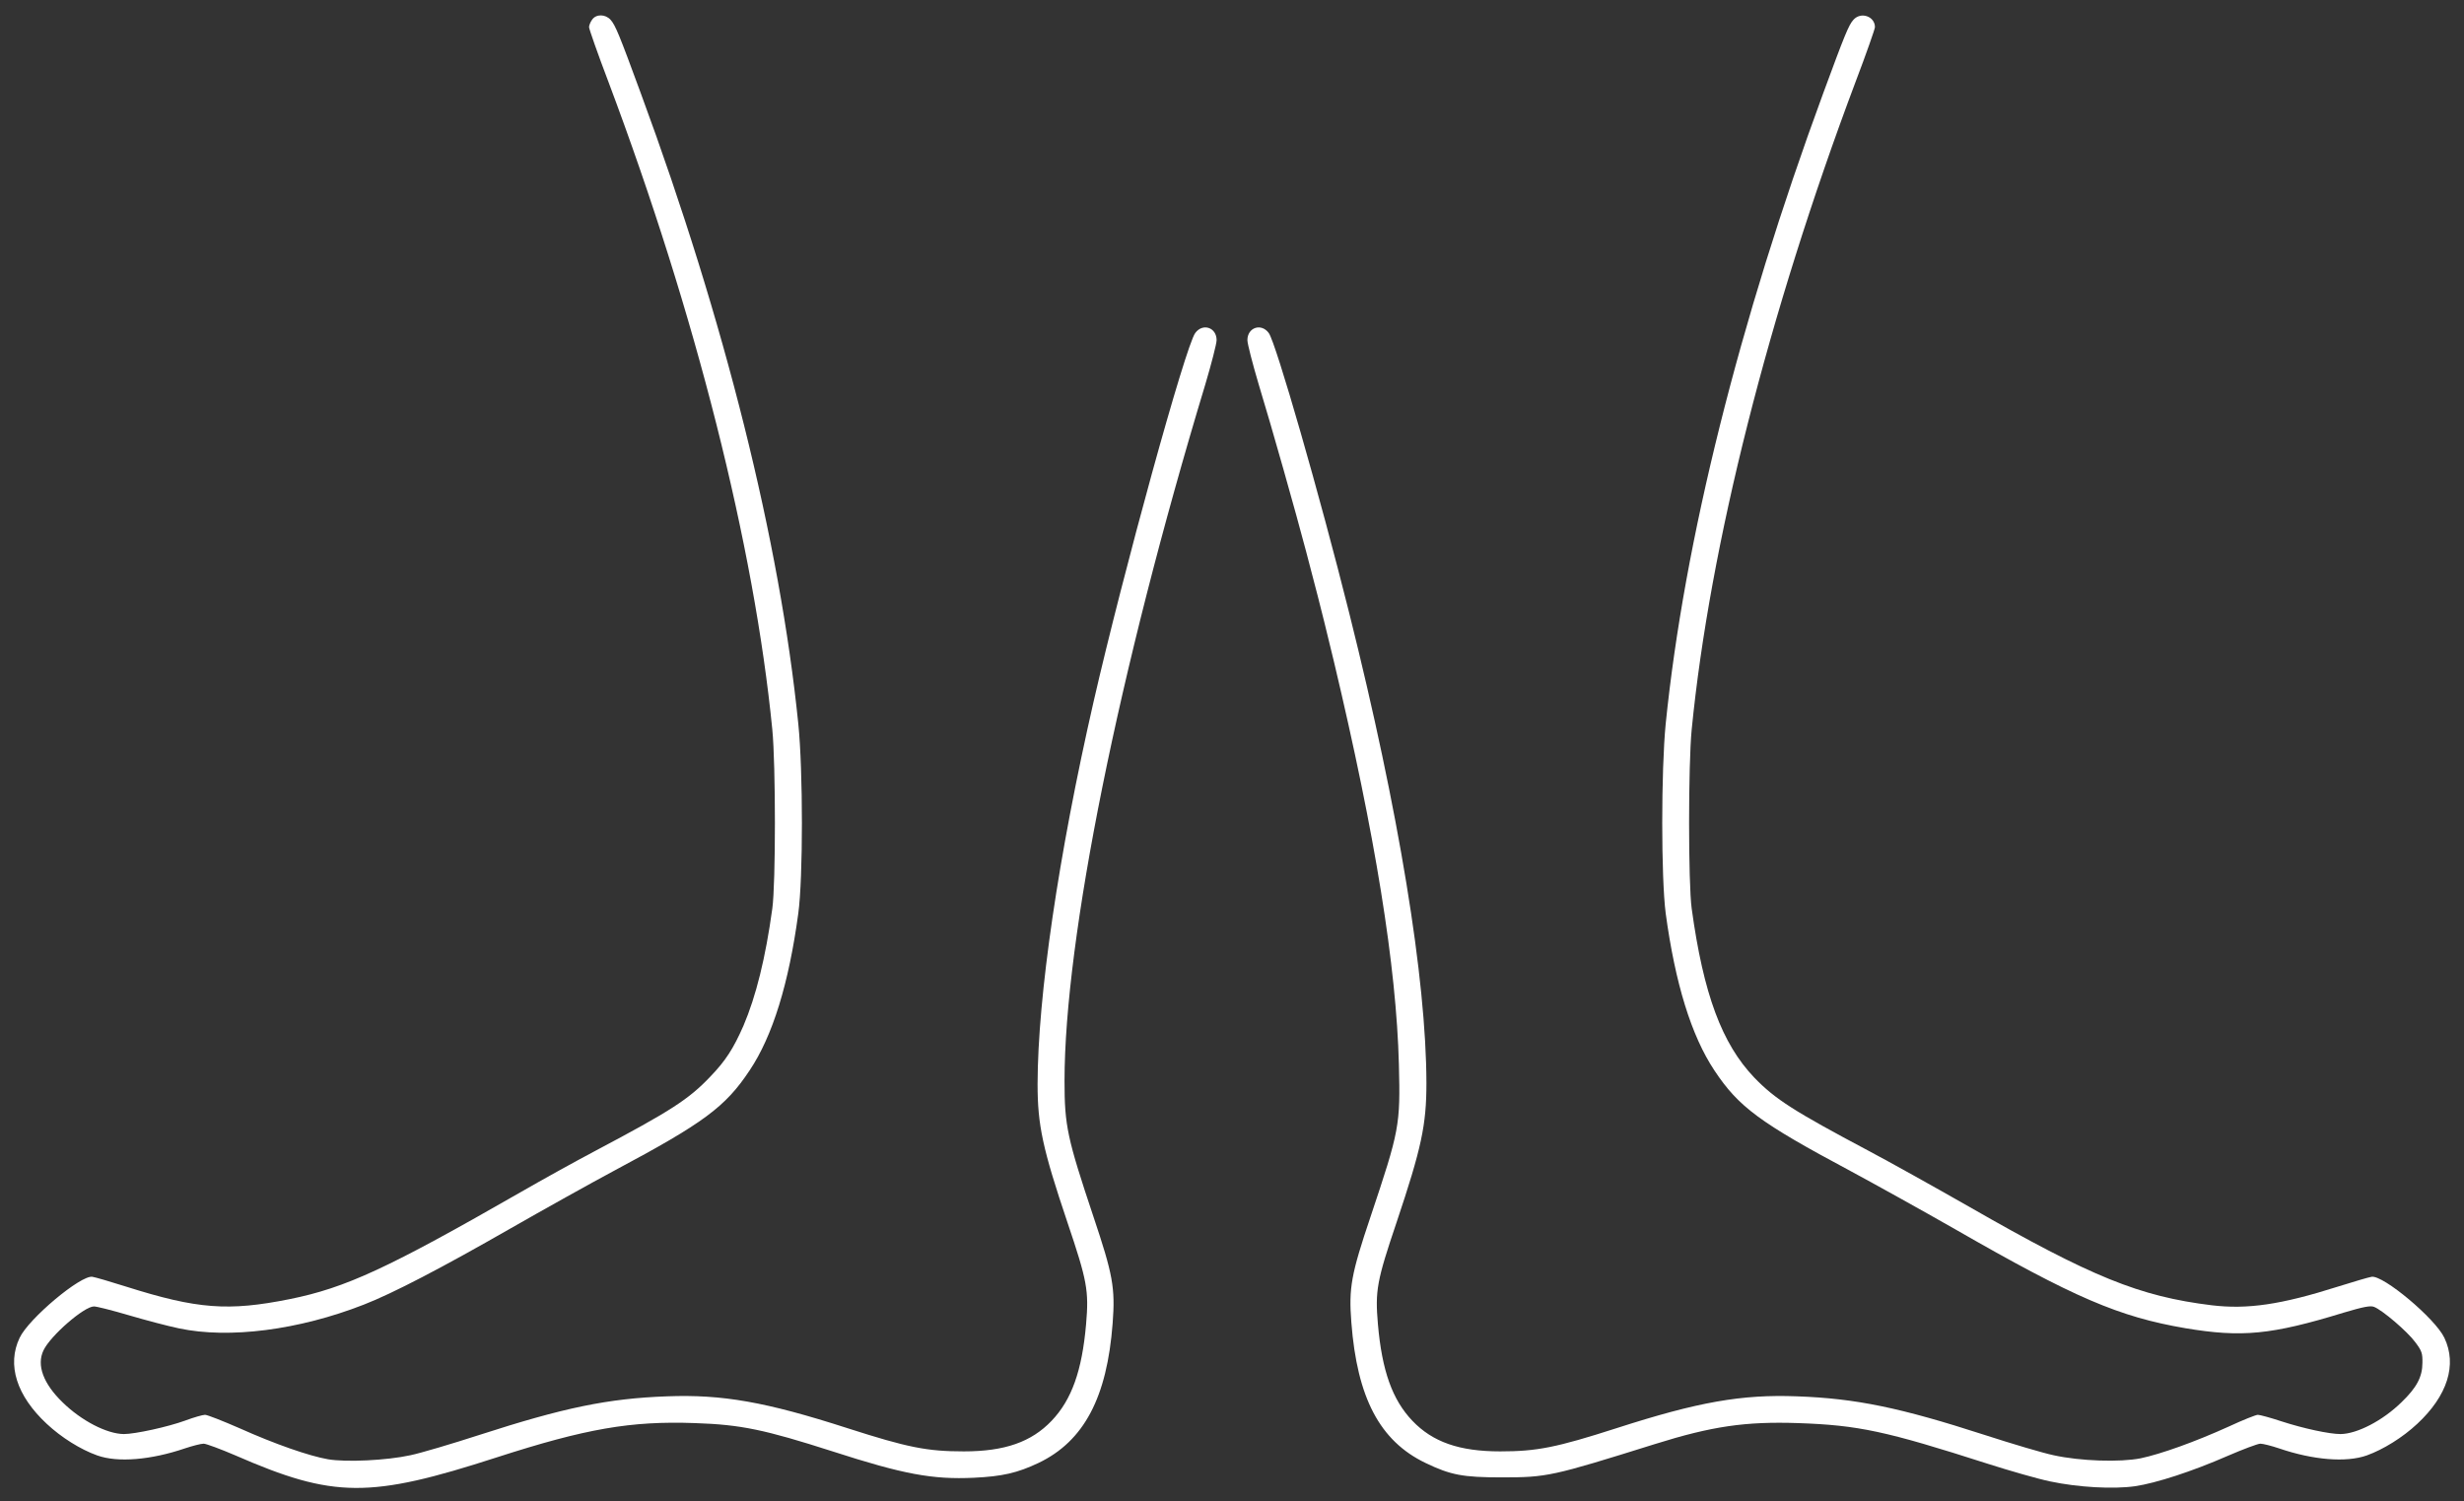
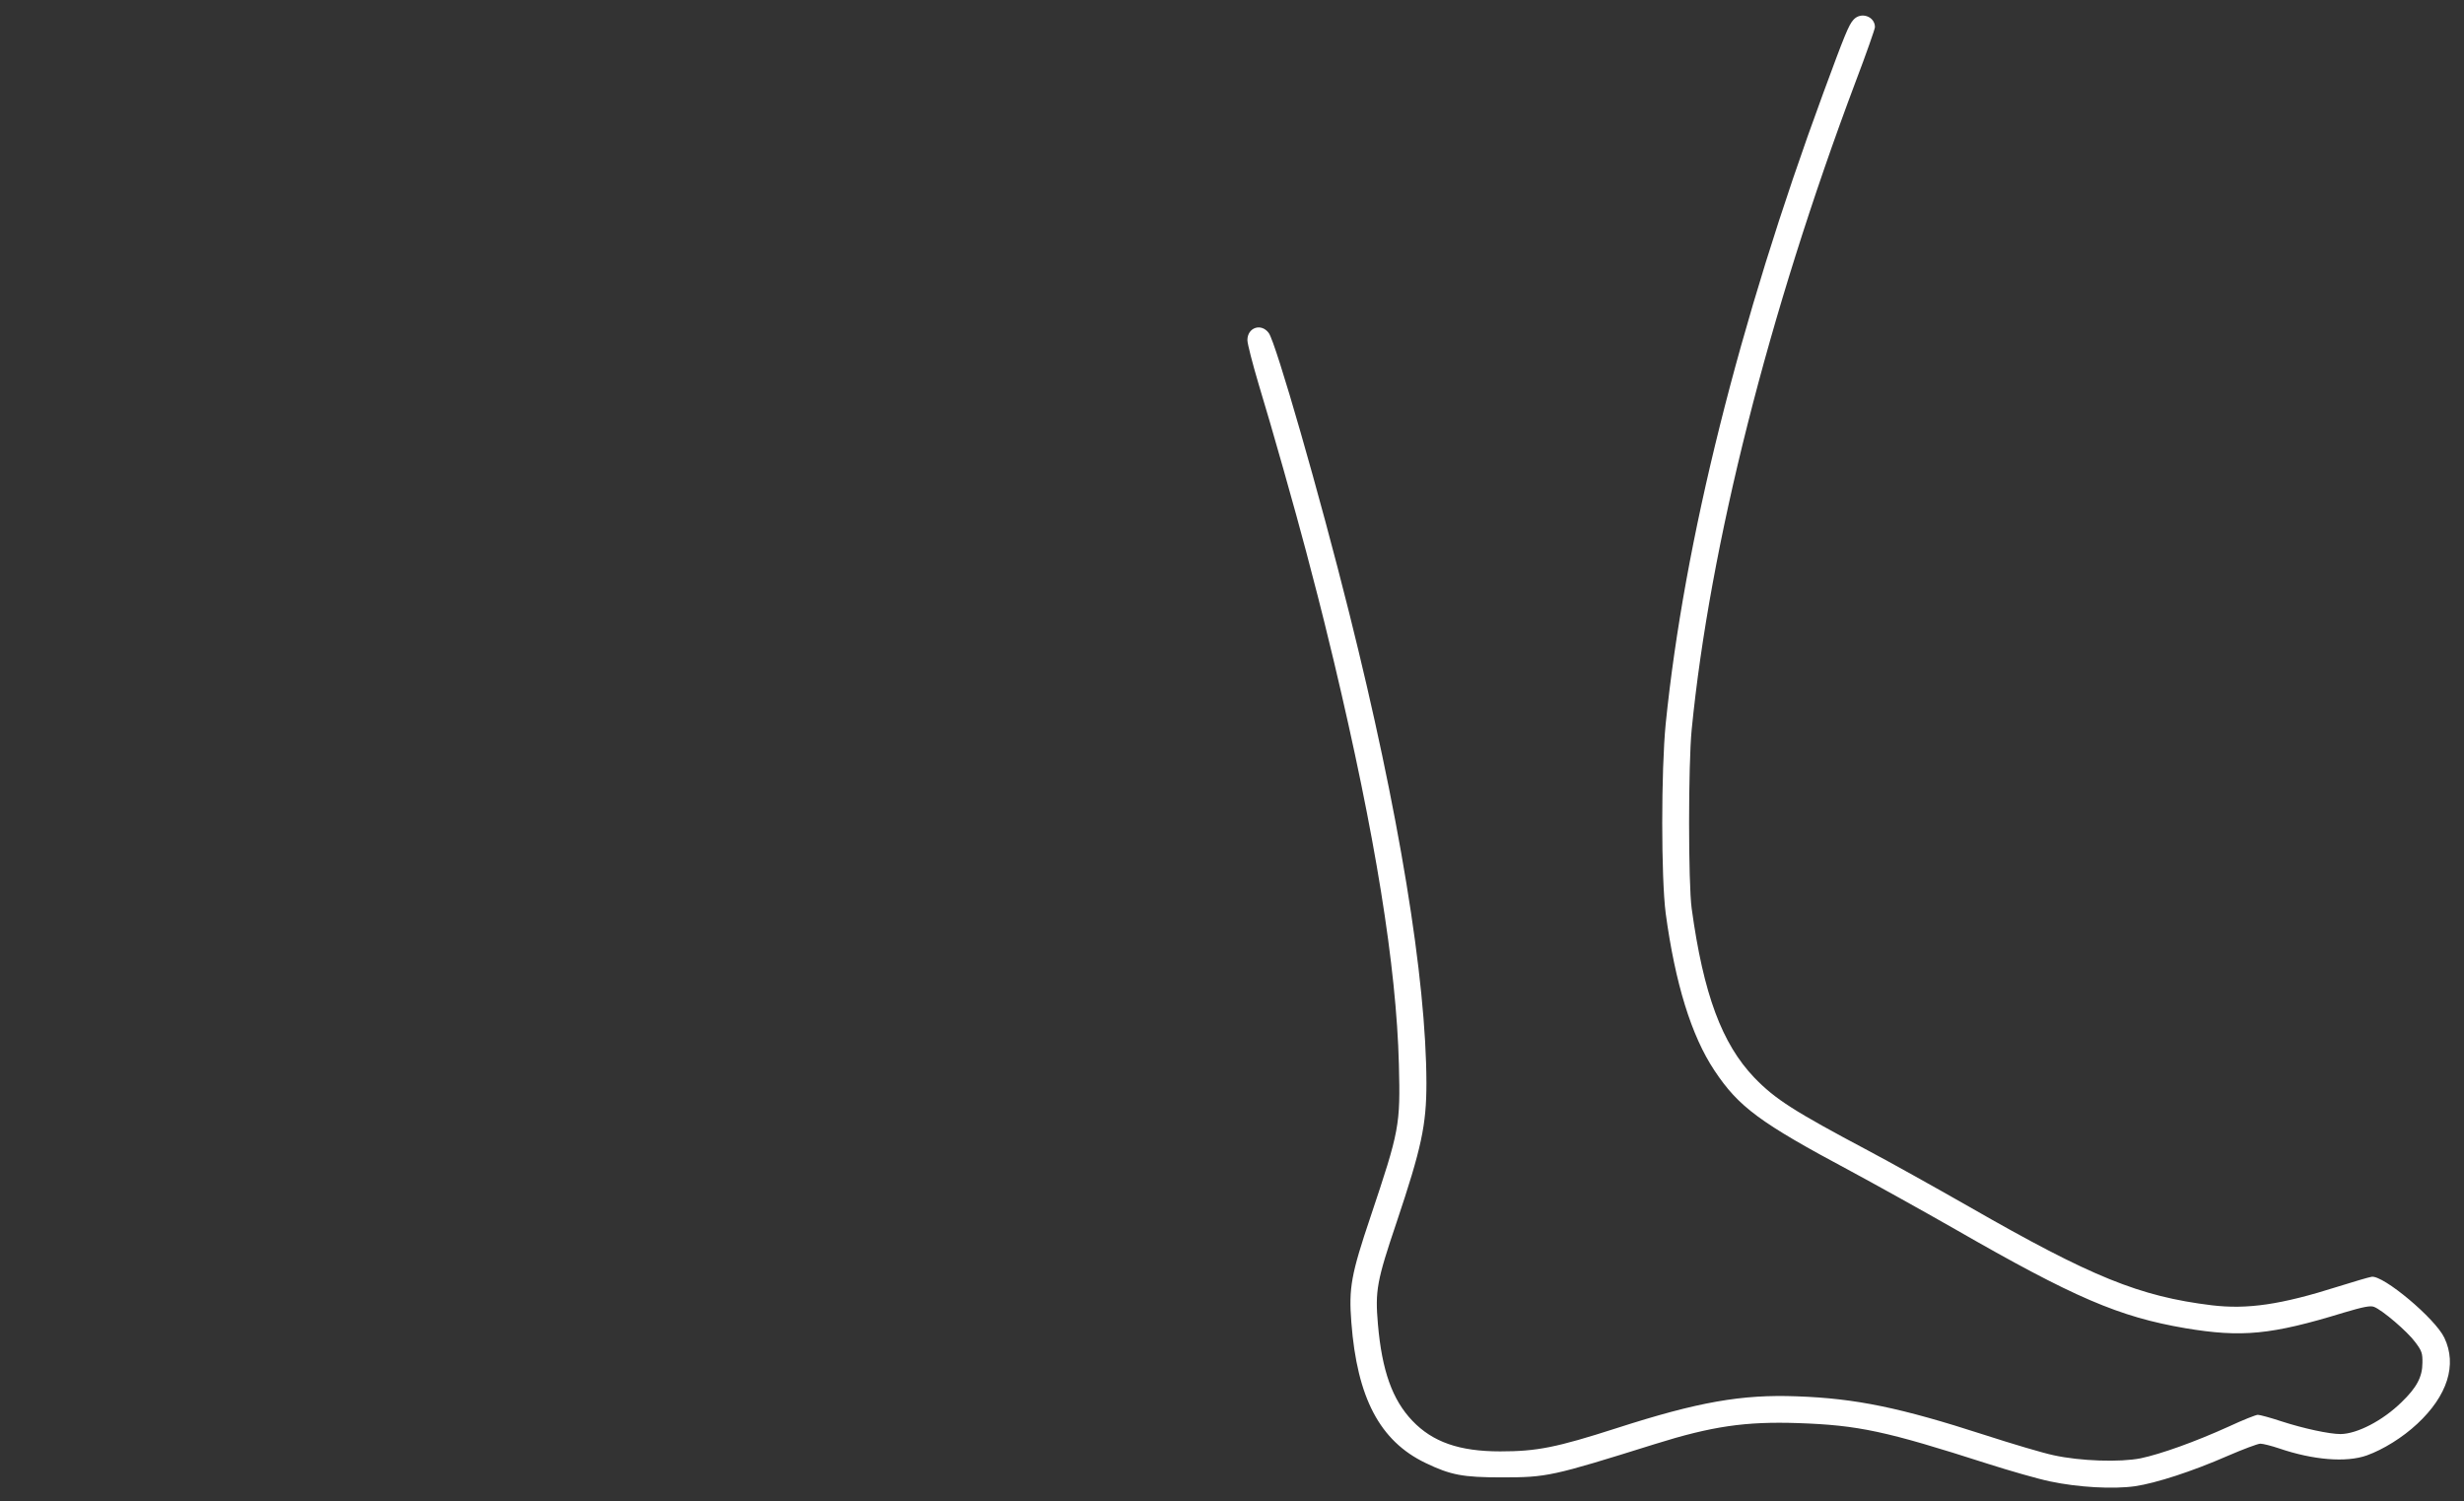
<svg xmlns="http://www.w3.org/2000/svg" version="1.0" width="1280pt" height="780pt" viewBox="0 0 1280 780" preserveAspectRatio="xMidYMid meet">
  <rect x="0" y="0" width="1280" height="780" fill="#333333" stroke="none" />
  <g transform="translate(0,780) scale(0.1,-0.1)" fill="#ffffff" stroke="none">
-     <path d="M3076 7698 c-9 -12 -16 -30 -16 -39 0 -9 45 -138 101 -285 453 -1205 757 -2410 851 -3364 18 -182 18 -801 0 -930 -35 -256 -85 -457 -150 -609 -52 -118 -92 -181 -172 -264 -112 -118 -205 -178 -598 -386 -106 -56 -279 -152 -385 -213 -692 -397 -910 -498 -1202 -557 -319 -64 -480 -52 -850 65 -82 26 -161 49 -175 51 -60 10 -331 -217 -378 -317 -67 -140 -16 -301 141 -447 76 -71 175 -133 262 -164 106 -38 278 -24 457 37 39 13 82 24 96 24 13 0 88 -28 165 -61 511 -223 697 -224 1358 -10 462 149 695 190 1029 178 240 -8 362 -34 715 -147 368 -119 519 -147 734 -137 148 7 226 25 336 77 236 113 356 340 385 726 14 184 1 253 -100 554 -136 407 -150 472 -150 704 0 738 281 2131 731 3618 32 108 59 212 59 231 0 66 -72 90 -111 37 -51 -69 -373 -1239 -528 -1915 -183 -801 -290 -1531 -291 -1987 0 -213 26 -335 155 -718 103 -305 112 -355 97 -529 -21 -242 -75 -393 -179 -502 -105 -110 -243 -159 -456 -159 -191 0 -292 20 -606 121 -422 136 -649 176 -936 165 -307 -11 -537 -59 -973 -200 -145 -47 -307 -95 -360 -106 -123 -27 -334 -37 -428 -21 -98 17 -276 79 -459 161 -87 38 -168 70 -180 70 -11 0 -58 -13 -103 -30 -91 -33 -260 -70 -319 -70 -88 1 -220 69 -318 165 -100 97 -136 193 -99 270 36 76 211 228 262 228 15 0 97 -21 182 -46 85 -25 202 -56 260 -68 260 -55 621 -9 959 123 152 59 405 191 761 395 173 99 417 235 542 302 463 247 576 330 702 520 120 179 204 453 253 816 25 185 25 739 0 985 -96 947 -381 2090 -818 3275 -112 305 -132 354 -157 382 -27 30 -75 31 -96 1z" />
-     <path d="M9628 7697 c-25 -28 -45 -78 -157 -382 -437 -1187 -722 -2328 -818 -3275 -24 -244 -24 -799 0 -985 49 -362 133 -636 253 -816 126 -190 236 -271 706 -522 128 -69 373 -205 543 -302 623 -358 853 -456 1197 -515 293 -49 446 -35 824 81 101 30 137 37 156 30 43 -16 175 -129 215 -184 34 -45 38 -58 37 -107 0 -73 -30 -129 -109 -205 -97 -95 -230 -164 -316 -165 -59 0 -193 29 -307 66 -57 19 -113 34 -123 34 -10 0 -78 -27 -151 -61 -174 -79 -353 -143 -458 -165 -107 -21 -311 -15 -452 16 -53 11 -215 59 -360 106 -436 141 -666 189 -973 200 -287 11 -514 -29 -936 -165 -314 -101 -415 -121 -606 -121 -213 0 -351 49 -456 159 -104 109 -158 260 -179 502 -15 174 -6 224 97 529 129 385 155 505 155 723 -1 544 -143 1411 -401 2442 -153 612 -381 1405 -418 1455 -39 53 -111 29 -111 -37 0 -19 27 -123 59 -231 69 -226 192 -662 246 -867 20 -77 47 -180 60 -230 13 -49 51 -202 84 -340 215 -903 325 -1585 338 -2095 8 -317 3 -342 -147 -790 -101 -300 -114 -370 -100 -550 30 -392 148 -616 385 -730 131 -63 194 -75 395 -75 237 0 260 5 797 173 297 93 470 118 743 109 315 -11 455 -41 985 -211 116 -37 262 -79 325 -92 146 -31 328 -41 441 -25 109 16 297 77 480 157 81 35 158 64 171 64 14 0 57 -11 96 -24 178 -61 350 -75 457 -37 86 31 186 93 262 164 157 146 208 307 141 447 -47 100 -318 327 -378 317 -14 -2 -92 -25 -175 -51 -296 -94 -470 -119 -655 -97 -376 46 -624 147 -1259 511 -184 105 -421 237 -525 292 -386 205 -484 267 -593 380 -168 176 -264 433 -325 878 -18 129 -18 748 0 930 94 954 398 2159 851 3364 56 147 101 276 101 285 0 56 -73 82 -112 38z" />
+     <path d="M9628 7697 c-25 -28 -45 -78 -157 -382 -437 -1187 -722 -2328 -818 -3275 -24 -244 -24 -799 0 -985 49 -362 133 -636 253 -816 126 -190 236 -271 706 -522 128 -69 373 -205 543 -302 623 -358 853 -456 1197 -515 293 -49 446 -35 824 81 101 30 137 37 156 30 43 -16 175 -129 215 -184 34 -45 38 -58 37 -107 0 -73 -30 -129 -109 -205 -97 -95 -230 -164 -316 -165 -59 0 -193 29 -307 66 -57 19 -113 34 -123 34 -10 0 -78 -27 -151 -61 -174 -79 -353 -143 -458 -165 -107 -21 -311 -15 -452 16 -53 11 -215 59 -360 106 -436 141 -666 189 -973 200 -287 11 -514 -29 -936 -165 -314 -101 -415 -121 -606 -121 -213 0 -351 49 -456 159 -104 109 -158 260 -179 502 -15 174 -6 224 97 529 129 385 155 505 155 723 -1 544 -143 1411 -401 2442 -153 612 -381 1405 -418 1455 -39 53 -111 29 -111 -37 0 -19 27 -123 59 -231 69 -226 192 -662 246 -867 20 -77 47 -180 60 -230 13 -49 51 -202 84 -340 215 -903 325 -1585 338 -2095 8 -317 3 -342 -147 -790 -101 -300 -114 -370 -100 -550 30 -392 148 -616 385 -730 131 -63 194 -75 395 -75 237 0 260 5 797 173 297 93 470 118 743 109 315 -11 455 -41 985 -211 116 -37 262 -79 325 -92 146 -31 328 -41 441 -25 109 16 297 77 480 157 81 35 158 64 171 64 14 0 57 -11 96 -24 178 -61 350 -75 457 -37 86 31 186 93 262 164 157 146 208 307 141 447 -47 100 -318 327 -378 317 -14 -2 -92 -25 -175 -51 -296 -94 -470 -119 -655 -97 -376 46 -624 147 -1259 511 -184 105 -421 237 -525 292 -386 205 -484 267 -593 380 -168 176 -264 433 -325 878 -18 129 -18 748 0 930 94 954 398 2159 851 3364 56 147 101 276 101 285 0 56 -73 82 -112 38" />
  </g>
</svg>